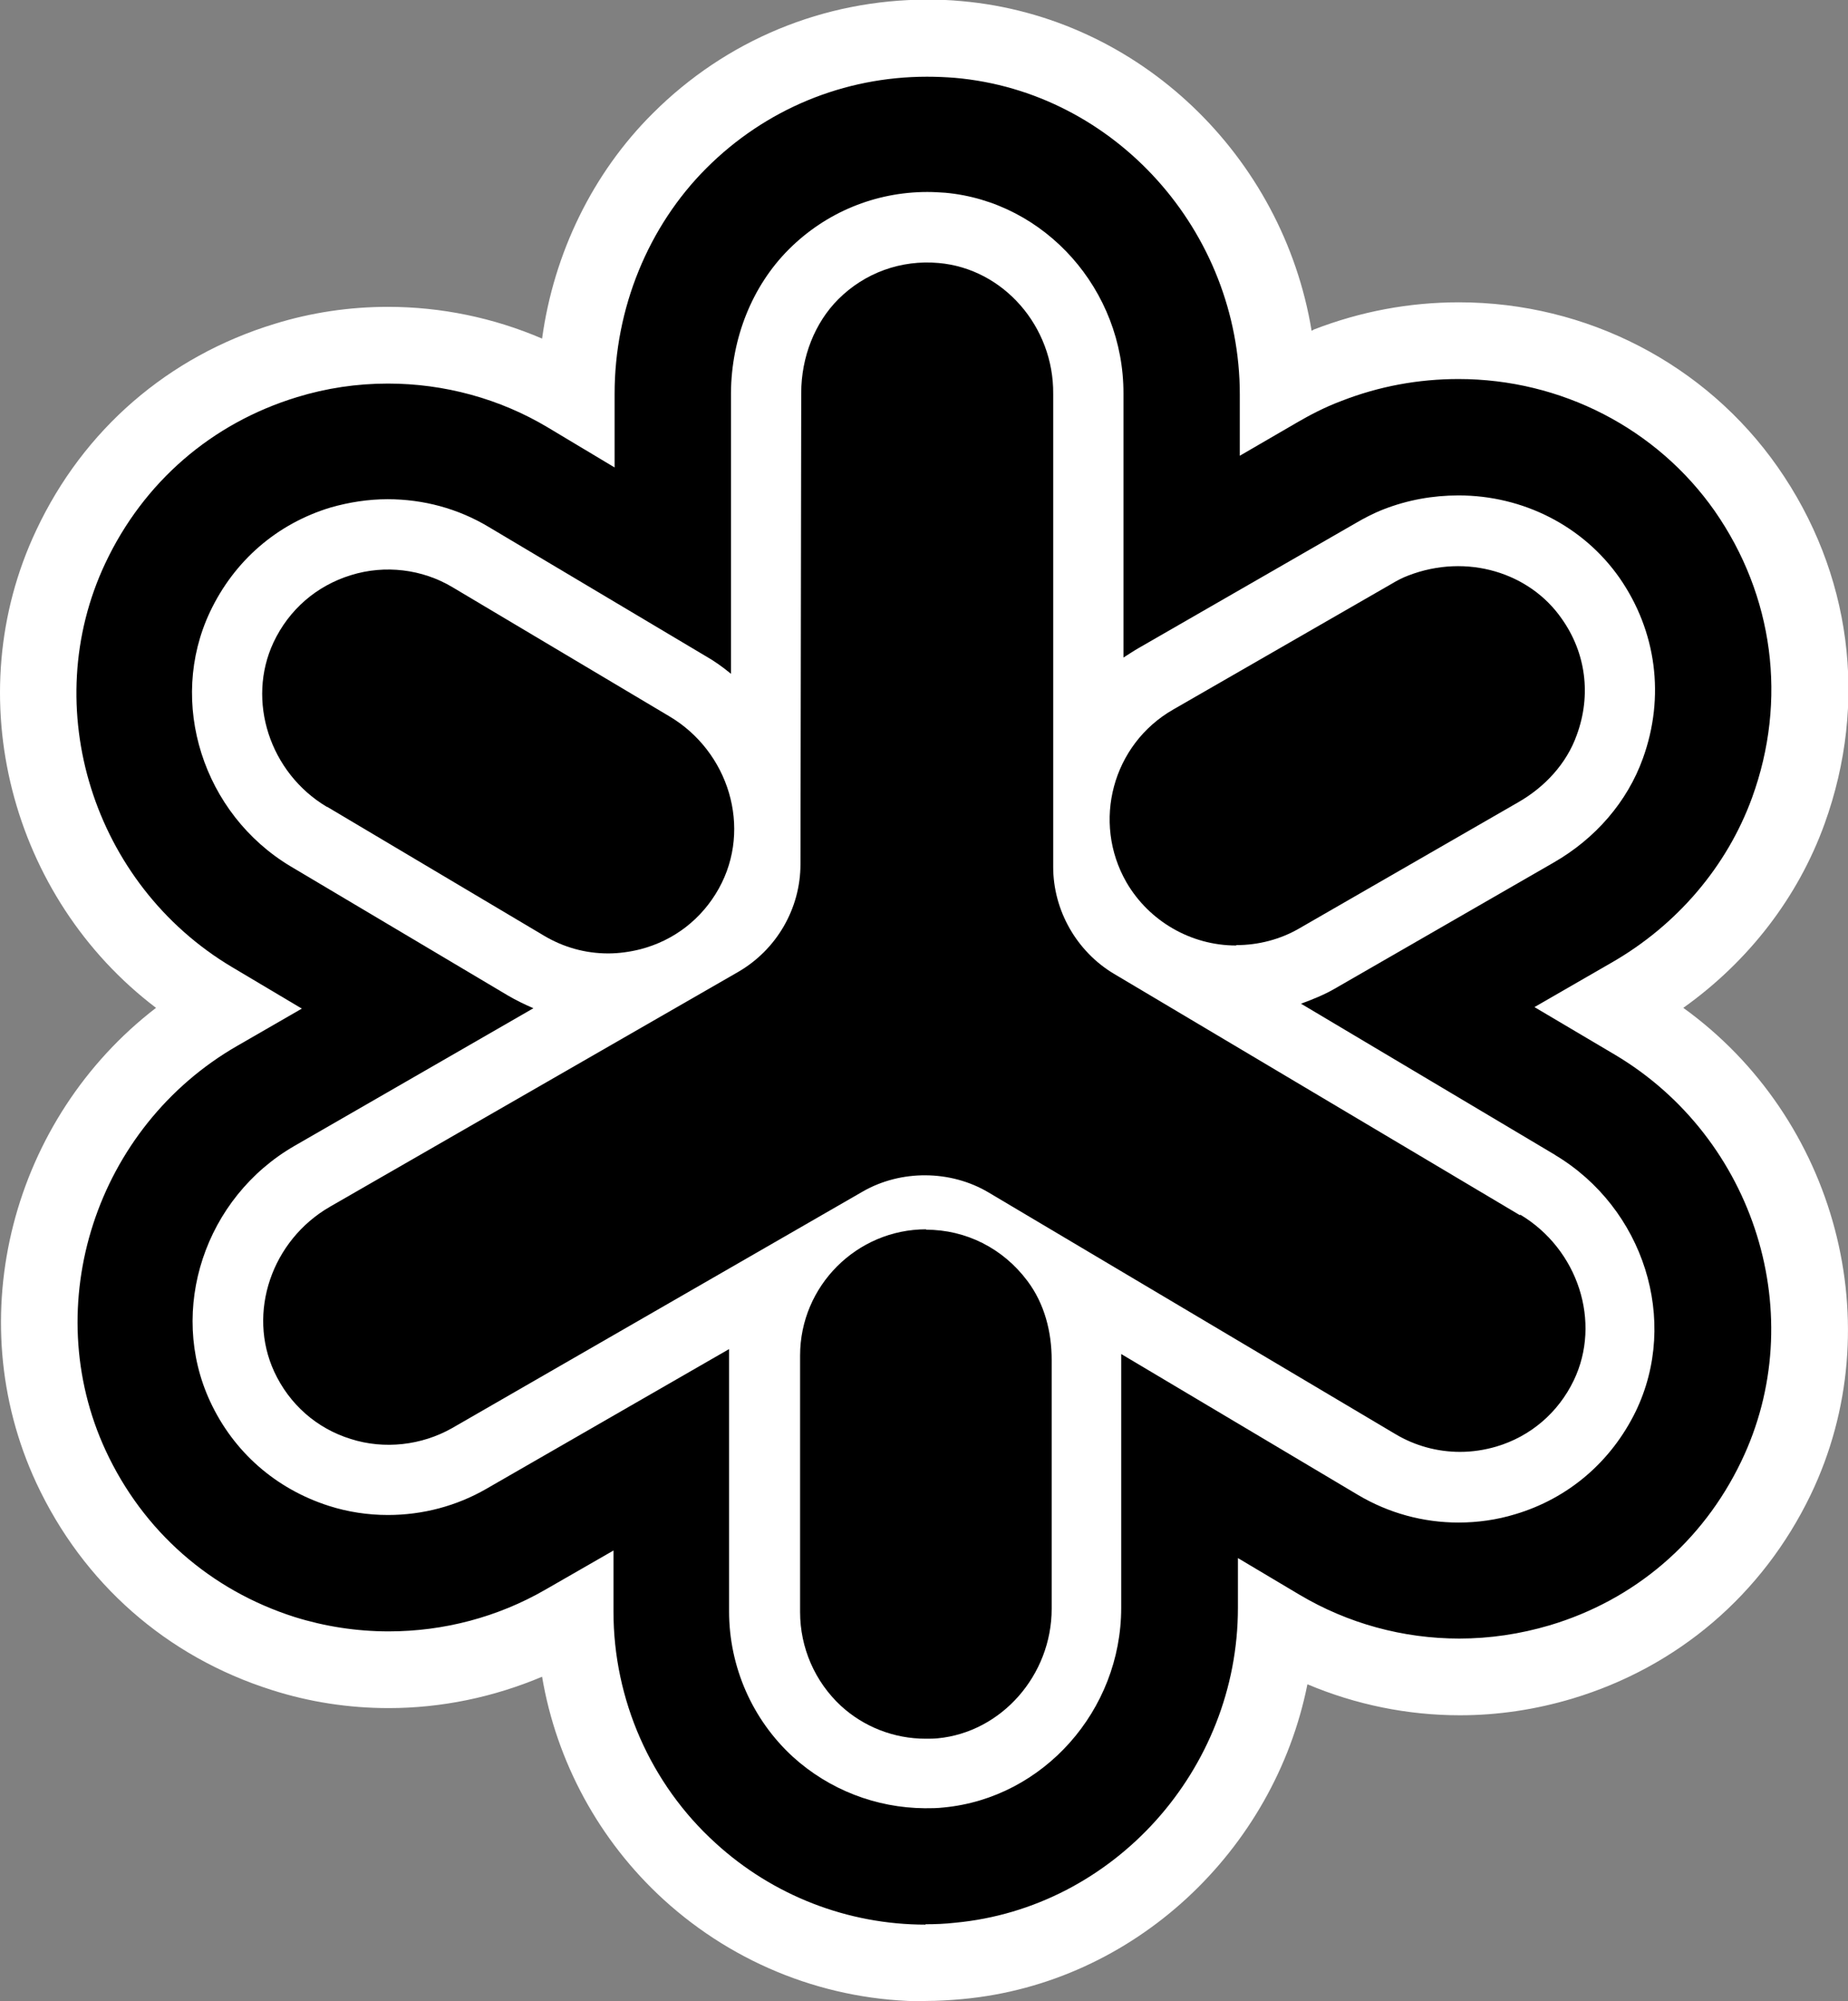
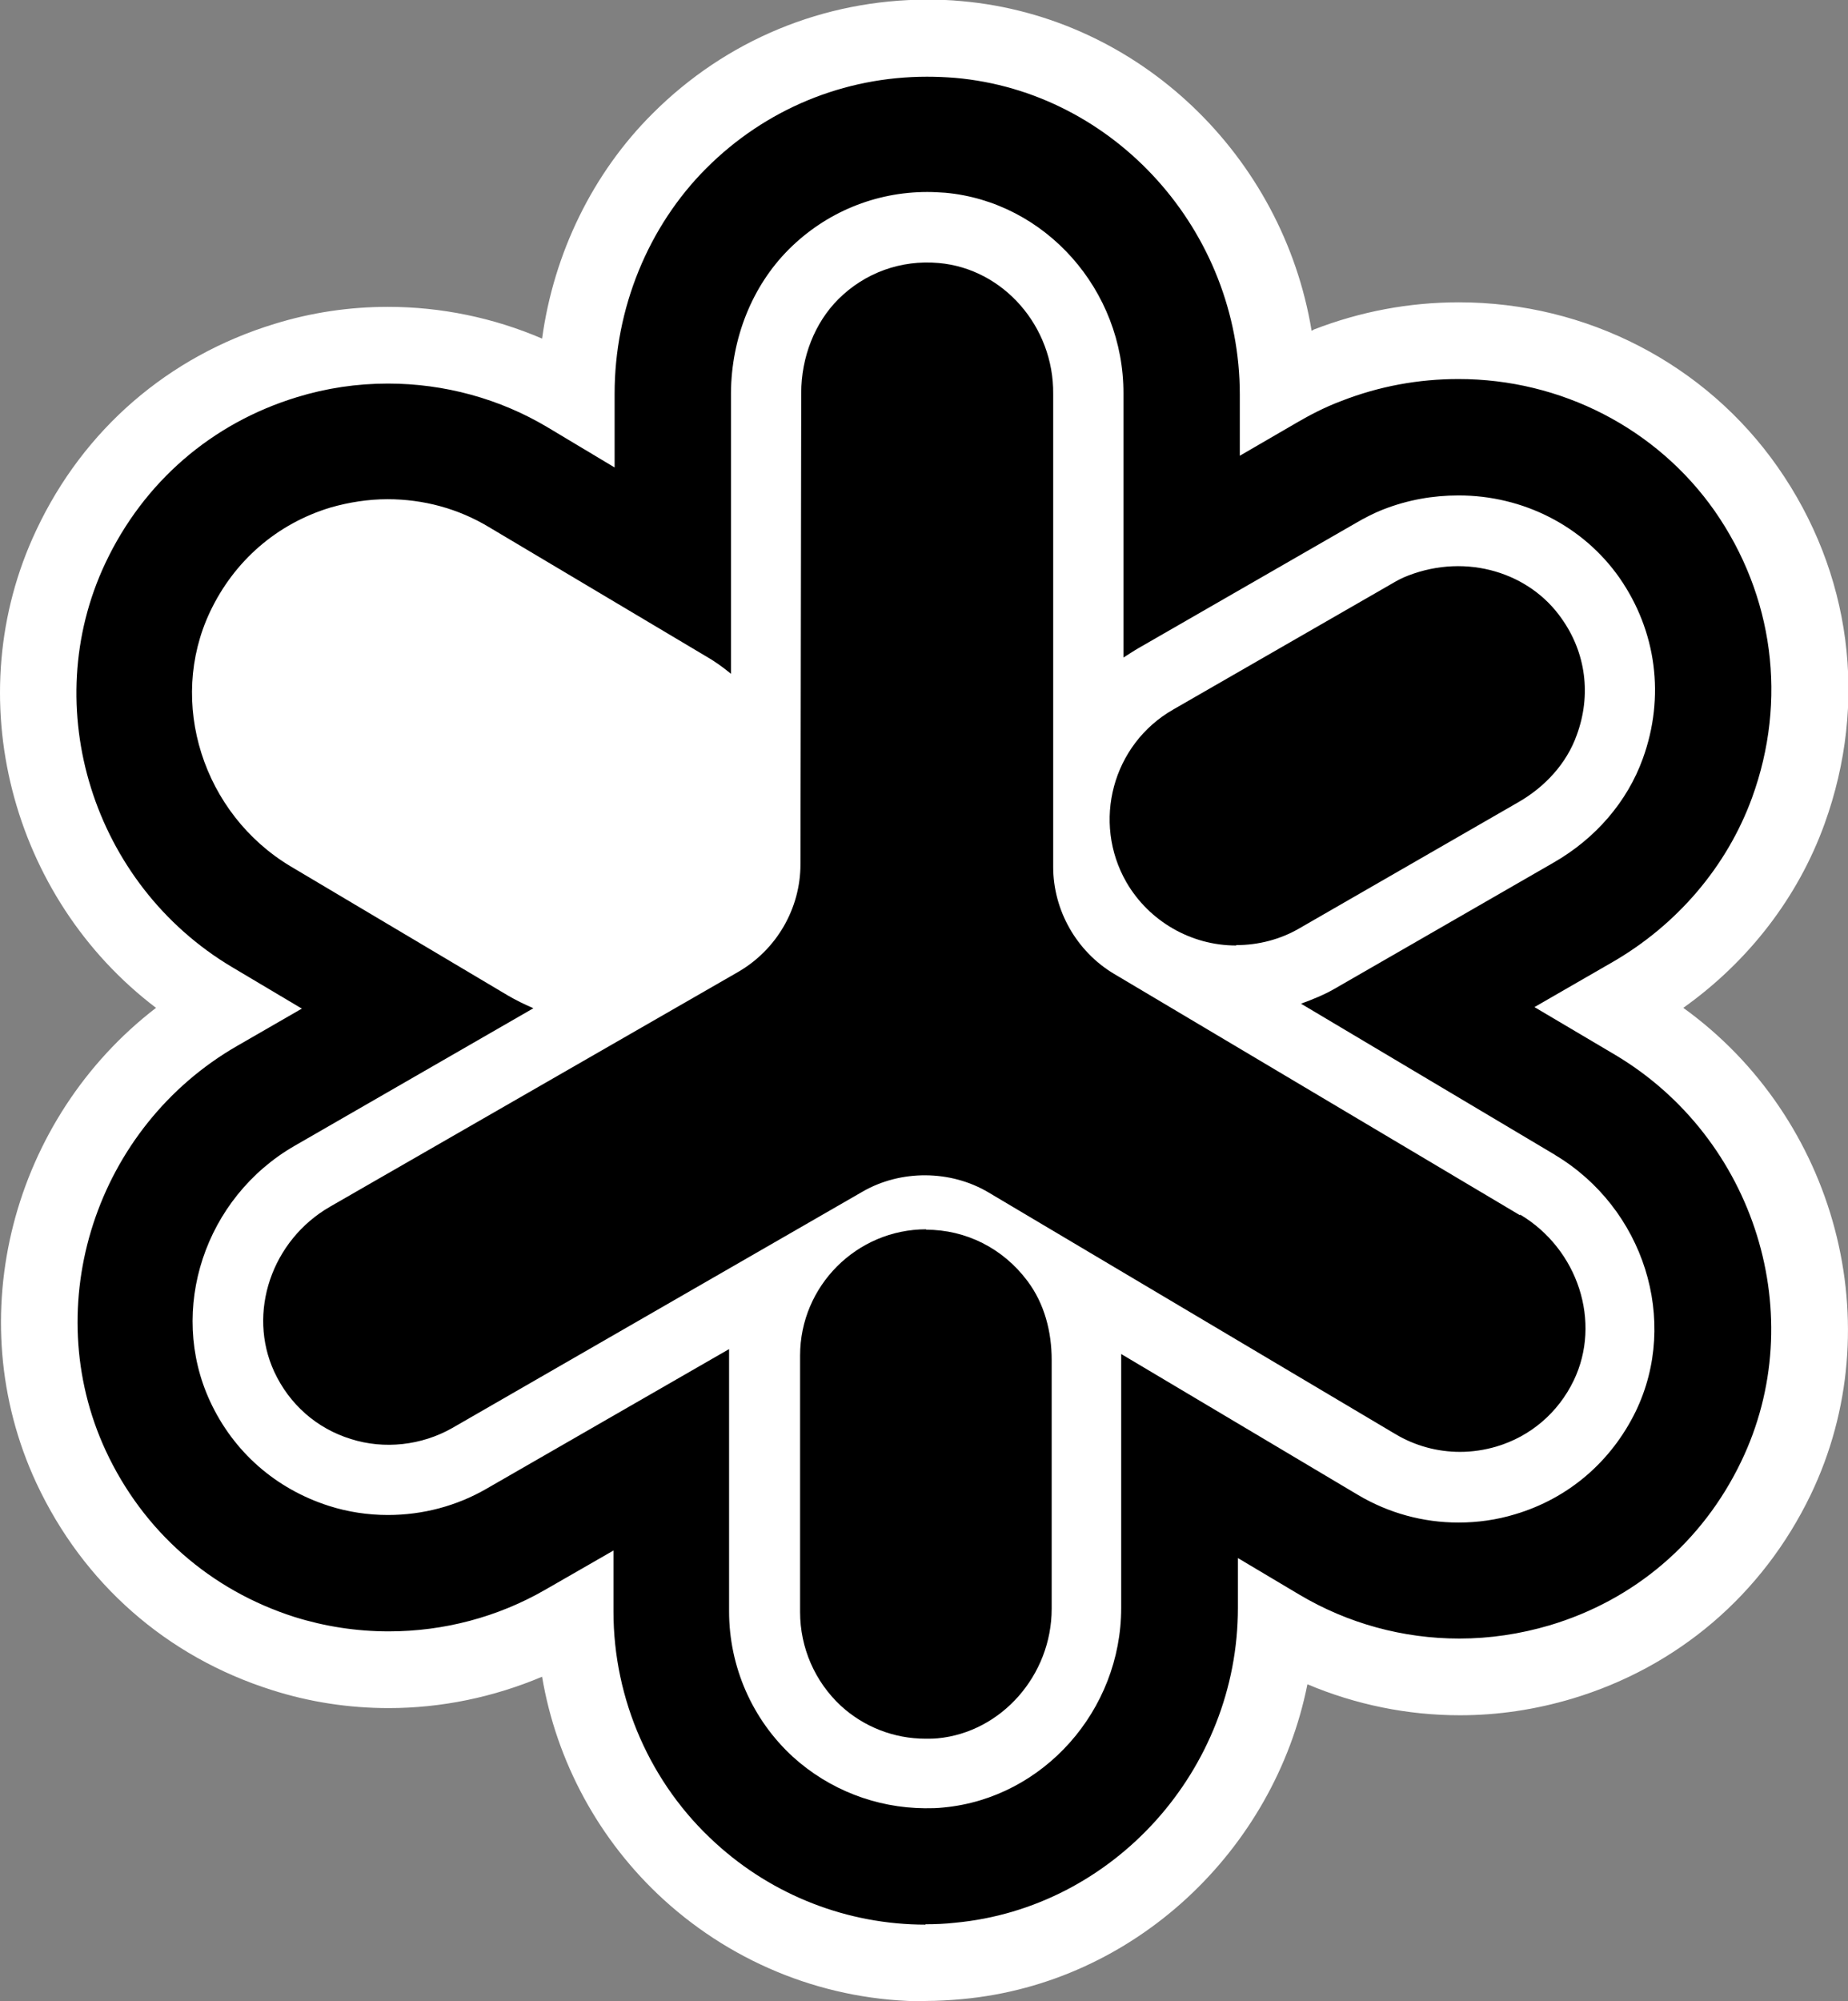
<svg xmlns="http://www.w3.org/2000/svg" id="Layer_2" viewBox="0 0 48.92 52.96">
  <rect x="0" y="0" width="48.92" height="52.96" fill="#808080" stroke="none" />
  <defs>
    <style>.cls-1{fill:#000;}.cls-1,.cls-2{stroke-width:0px;}.cls-2{fill:#fff;}</style>
  </defs>
  <g id="Layer_1-2">
    <path class="cls-2" d="M24.5,52.96c-2.57,0-5.03-.96-6.93-2.69-1.71-1.56-2.84-3.65-3.22-5.9-1.28.54-2.66.83-4.06.83-1.06,0-2.1-.16-3.1-.48-2.78-.88-4.99-2.82-6.23-5.48-2.04-4.39-.63-9.65,3.17-12.57C.29,23.76-1.12,18.43.96,14.03c1.25-2.66,3.49-4.6,6.31-5.46.97-.3,1.98-.45,3-.45,1.41,0,2.8.29,4.08.84.31-2.26,1.34-4.38,2.93-5.96,1.94-1.94,4.53-3.01,7.27-3.01.3,0,.6.01.91.04,4.71.42,8.5,4.11,9.26,8.72.02,0,.04-.02.06-.03,1.24-.48,2.53-.72,3.84-.72,3.38,0,6.53,1.63,8.44,4.36,1.95,2.79,2.4,6.23,1.24,9.44-.7,1.94-2.01,3.64-3.74,4.87,4.04,2.91,5.53,8.4,3.37,12.89-1.27,2.63-3.51,4.55-6.31,5.39-.97.29-1.97.44-2.97.44-1.39,0-2.76-.28-4.04-.82-.88,4.4-4.58,7.91-9.13,8.33-.32.03-.65.05-.97.05h0Z" />
    <path class="cls-1" d="M24.5,50.93c-2.06,0-4.04-.77-5.56-2.16-1.72-1.56-2.7-3.8-2.7-6.12v-1.62s-1.81,1.04-1.81,1.04c-1.25.72-2.68,1.1-4.14,1.1-.85,0-1.69-.13-2.49-.38-2.23-.71-4.01-2.27-5-4.4-1.79-3.86-.26-8.57,3.49-10.72l1.7-.98-1.85-1.1c-3.68-2.19-5.15-6.88-3.35-10.69,1.01-2.14,2.81-3.7,5.07-4.39.78-.24,1.59-.36,2.41-.36,1.49,0,2.96.4,4.23,1.16l1.77,1.06v-1.95c0-2.26.89-4.43,2.43-5.97,1.56-1.56,3.64-2.42,5.84-2.42.24,0,.49.01.74.03,4.23.37,7.54,4.06,7.54,8.38v1.62s1.55-.9,1.55-.9c.28-.16.66-.37,1.14-.55,1-.39,2.04-.58,3.1-.58,2.72,0,5.25,1.31,6.78,3.49,1.56,2.24,1.93,5.01.99,7.59-.66,1.81-1.98,3.37-3.73,4.37l-2.03,1.17,2.13,1.26c3.72,2.21,5.19,6.94,3.34,10.77-1.02,2.12-2.82,3.66-5.07,4.33-.78.23-1.58.35-2.39.35-1.49,0-2.95-.4-4.23-1.16l-1.63-.97v1.32c0,4.28-3.29,7.94-7.49,8.33-.26.03-.53.04-.78.04h0Z" />
    <path class="cls-2" d="M41.18,30.57l-6.74-4.01c.3-.11.6-.23.88-.39l5.8-3.34c1.12-.64,1.96-1.62,2.37-2.76.59-1.63.36-3.37-.62-4.78-.96-1.37-2.55-2.18-4.26-2.18-.68,0-1.35.12-1.99.37-.28.11-.52.24-.71.35l-5.77,3.32c-.14.08-.27.17-.4.25v-6.98c.01-2.75-2.07-5.08-4.72-5.32-.16-.01-.31-.02-.47-.02-1.38,0-2.69.54-3.67,1.52-.97.97-1.52,2.35-1.53,3.8v7.43c-.22-.18-.44-.34-.69-.48l-5.73-3.41c-.8-.48-1.72-.73-2.67-.73-.51,0-1.02.08-1.51.22-1.42.43-2.55,1.41-3.19,2.76-1.13,2.39-.19,5.35,2.14,6.74l5.74,3.41c.22.13.45.24.68.34l-6.32,3.64c-2.38,1.37-3.36,4.34-2.24,6.76.62,1.34,1.74,2.32,3.15,2.77.5.16,1.03.24,1.56.24.92,0,1.82-.24,2.6-.69l6.43-3.7c0,.05,0,.1,0,.15v6.79c0,1.46.61,2.86,1.69,3.85.96.87,2.2,1.35,3.49,1.36h0c.16,0,.33,0,.5-.02,2.64-.25,4.7-2.57,4.7-5.28v-6.58s0-.09,0-.14l6.27,3.73c.81.48,1.72.73,2.66.73.5,0,1.01-.07,1.5-.22,1.41-.42,2.54-1.39,3.19-2.72,1.16-2.4.22-5.38-2.14-6.79" />
    <path class="cls-1" d="M40.24,32.16l-10.75-6.39c-.99-.59-1.61-1.68-1.61-2.83v-12.51c.02-1.79-1.32-3.32-3.03-3.47-1-.09-1.96.26-2.66.96-.62.62-.98,1.53-.98,2.48l-.02,12.47c0,1.17-.63,2.26-1.65,2.85l-10.8,6.21c-1.55.89-2.2,2.81-1.48,4.37.4.86,1.12,1.5,2.03,1.78.88.28,1.87.17,2.68-.29l10.87-6.26c1.01-.58,2.32-.57,3.32.02l10.78,6.4c.52.31,1.11.47,1.71.47.33,0,.65-.05.96-.14.91-.27,1.64-.9,2.05-1.75.74-1.54.12-3.47-1.42-4.39" />
    <path class="cls-1" d="M24.52,32.53c-1.84,0-3.34,1.5-3.34,3.34v6.79c0,.94.39,1.84,1.08,2.48.61.56,1.41.87,2.24.87h0c.11,0,.21,0,.32-.01,1.69-.16,3.02-1.67,3.02-3.43v-6.58c0-.75-.19-1.49-.64-2.09-.65-.87-1.63-1.36-2.69-1.36" />
-     <path class="cls-1" d="M8.66,21.35l5.74,3.41c.52.31,1.1.47,1.7.47h0c.28,0,.57-.04.85-.11.89-.23,1.63-.8,2.08-1.61.89-1.6.26-3.63-1.32-4.56l-5.73-3.41c-.8-.48-1.79-.6-2.69-.32-.91.28-1.64.91-2.05,1.78-.72,1.54-.1,3.45,1.41,4.35" />
    <path class="cls-1" d="M32.73,25.01h0c.58,0,1.16-.15,1.66-.44l5.8-3.34c.7-.4,1.28-1.02,1.55-1.78.39-1.06.24-2.18-.4-3.08-.84-1.21-2.5-1.74-4.06-1.14-.16.06-.31.14-.46.23l-5.77,3.32c-1.6.92-2.15,2.97-1.23,4.57.6,1.03,1.71,1.67,2.9,1.67" />
  </g>
</svg>